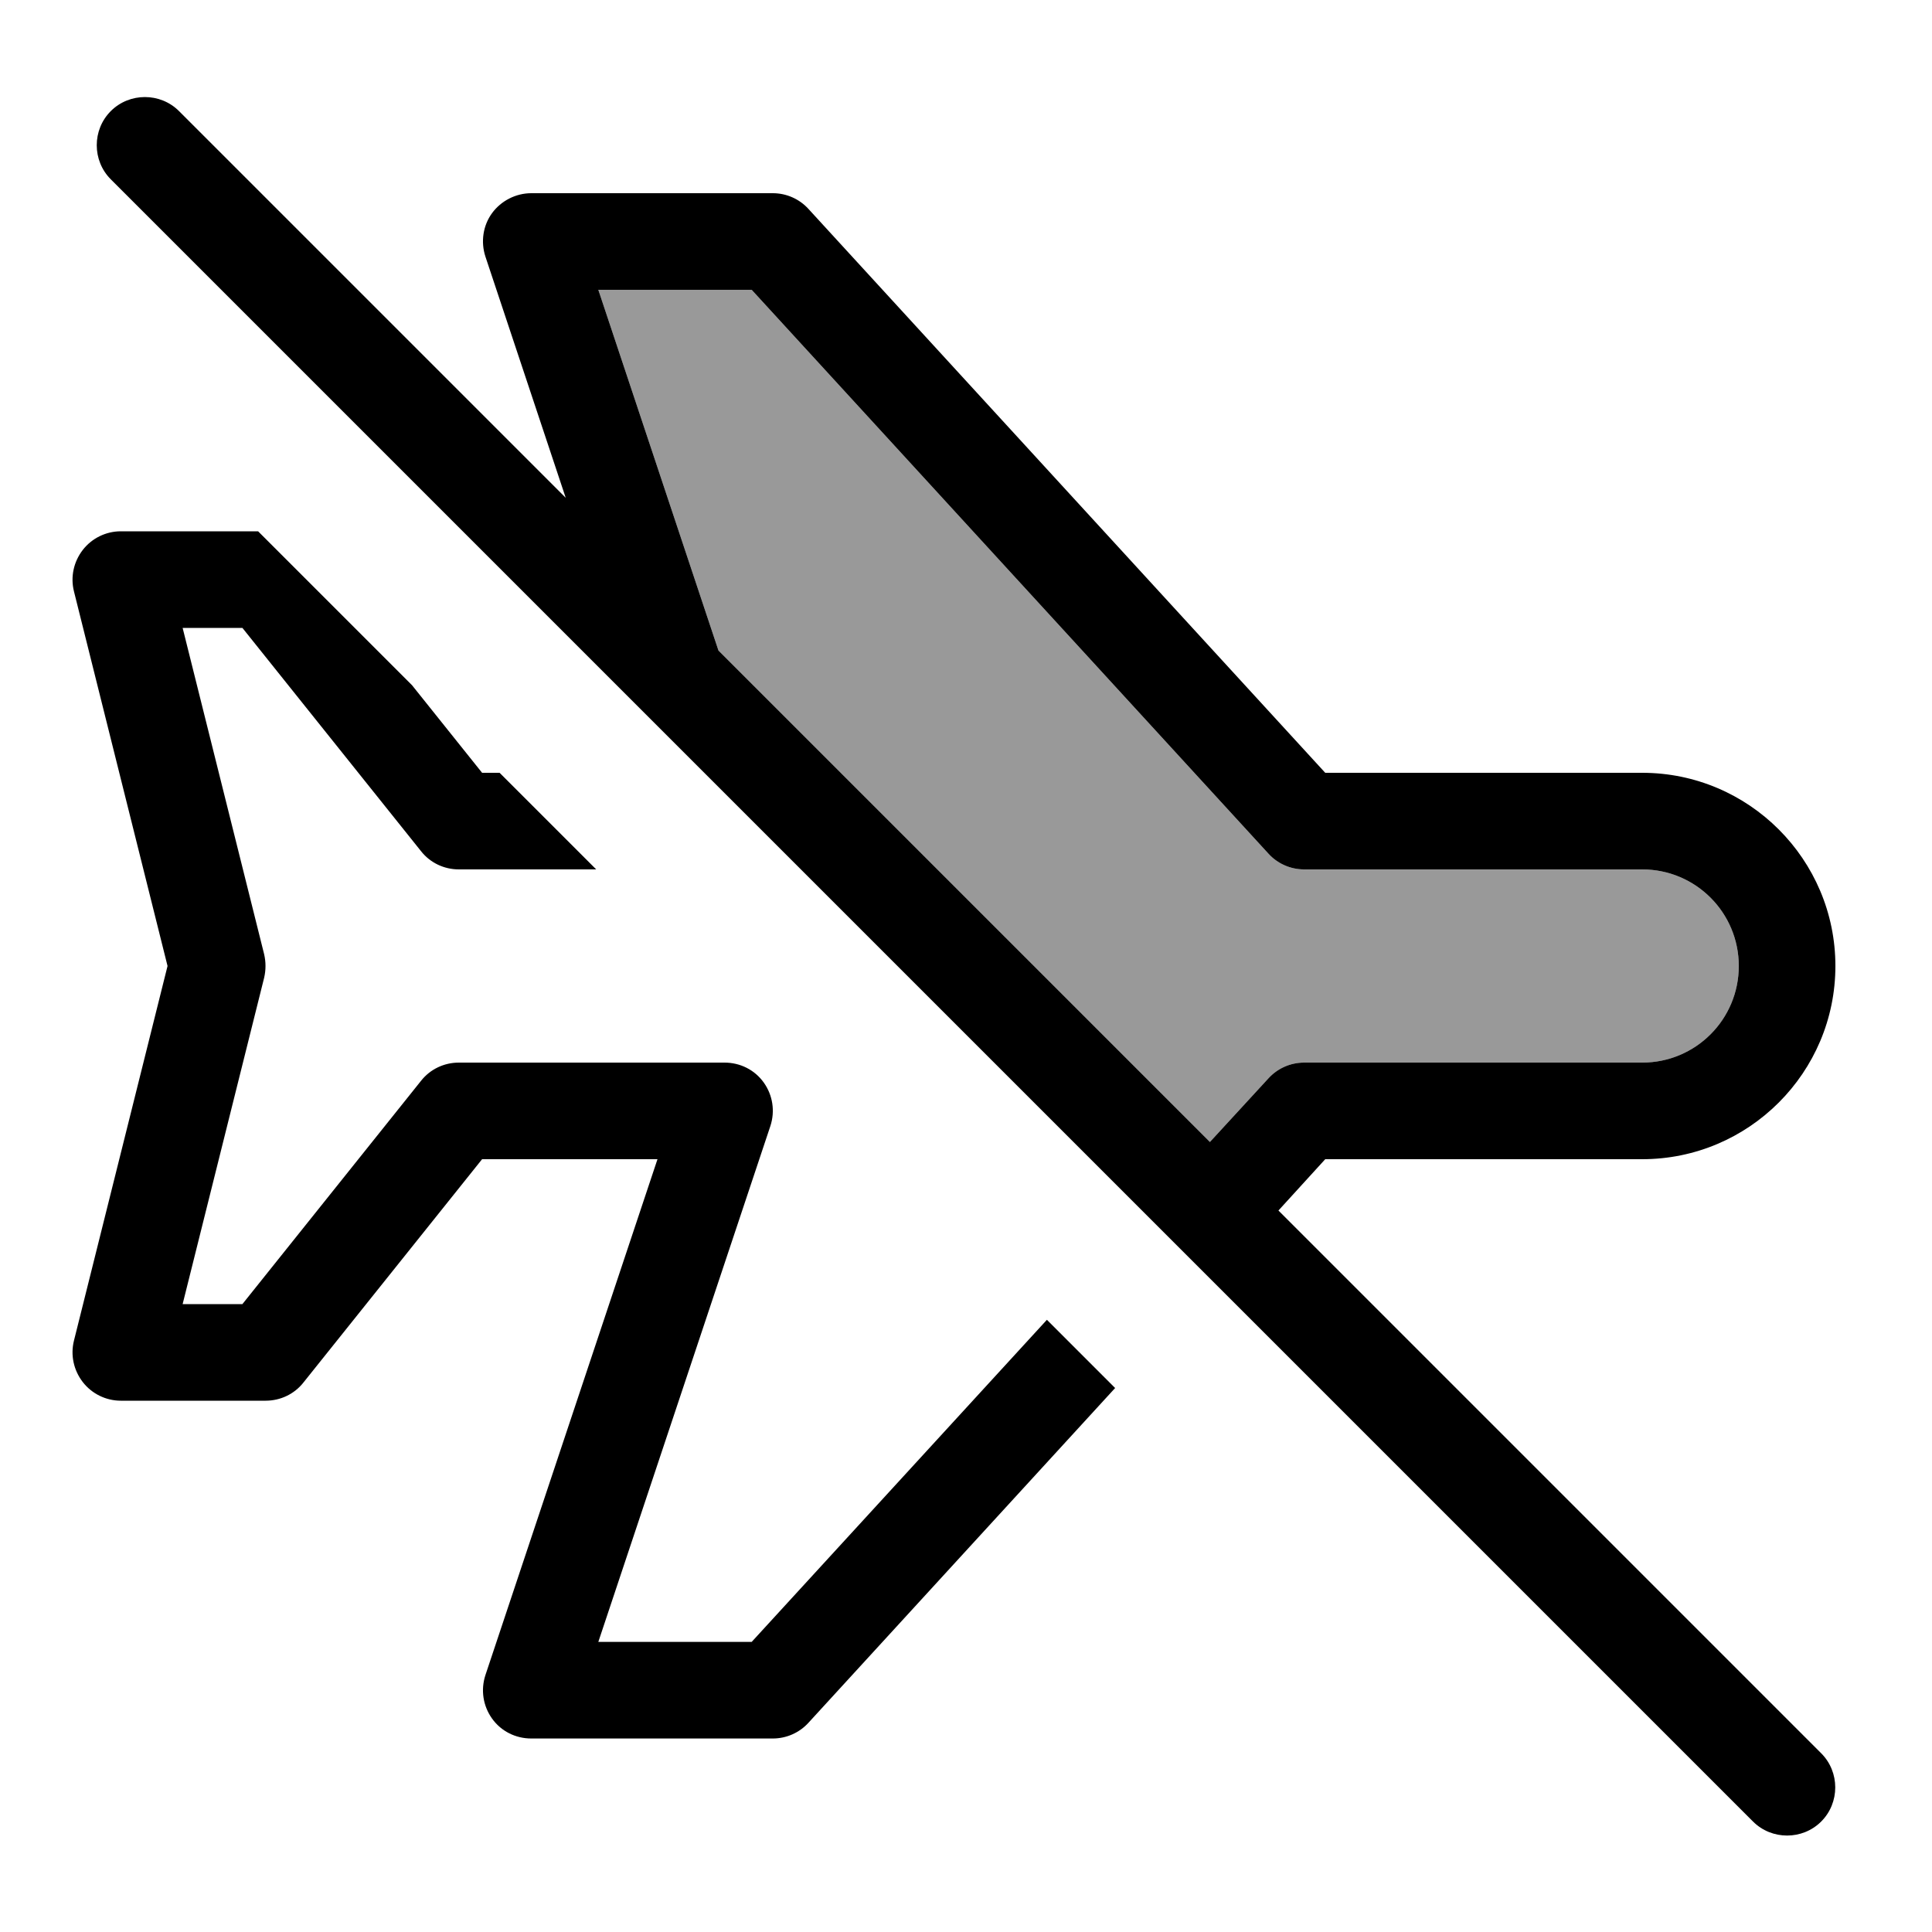
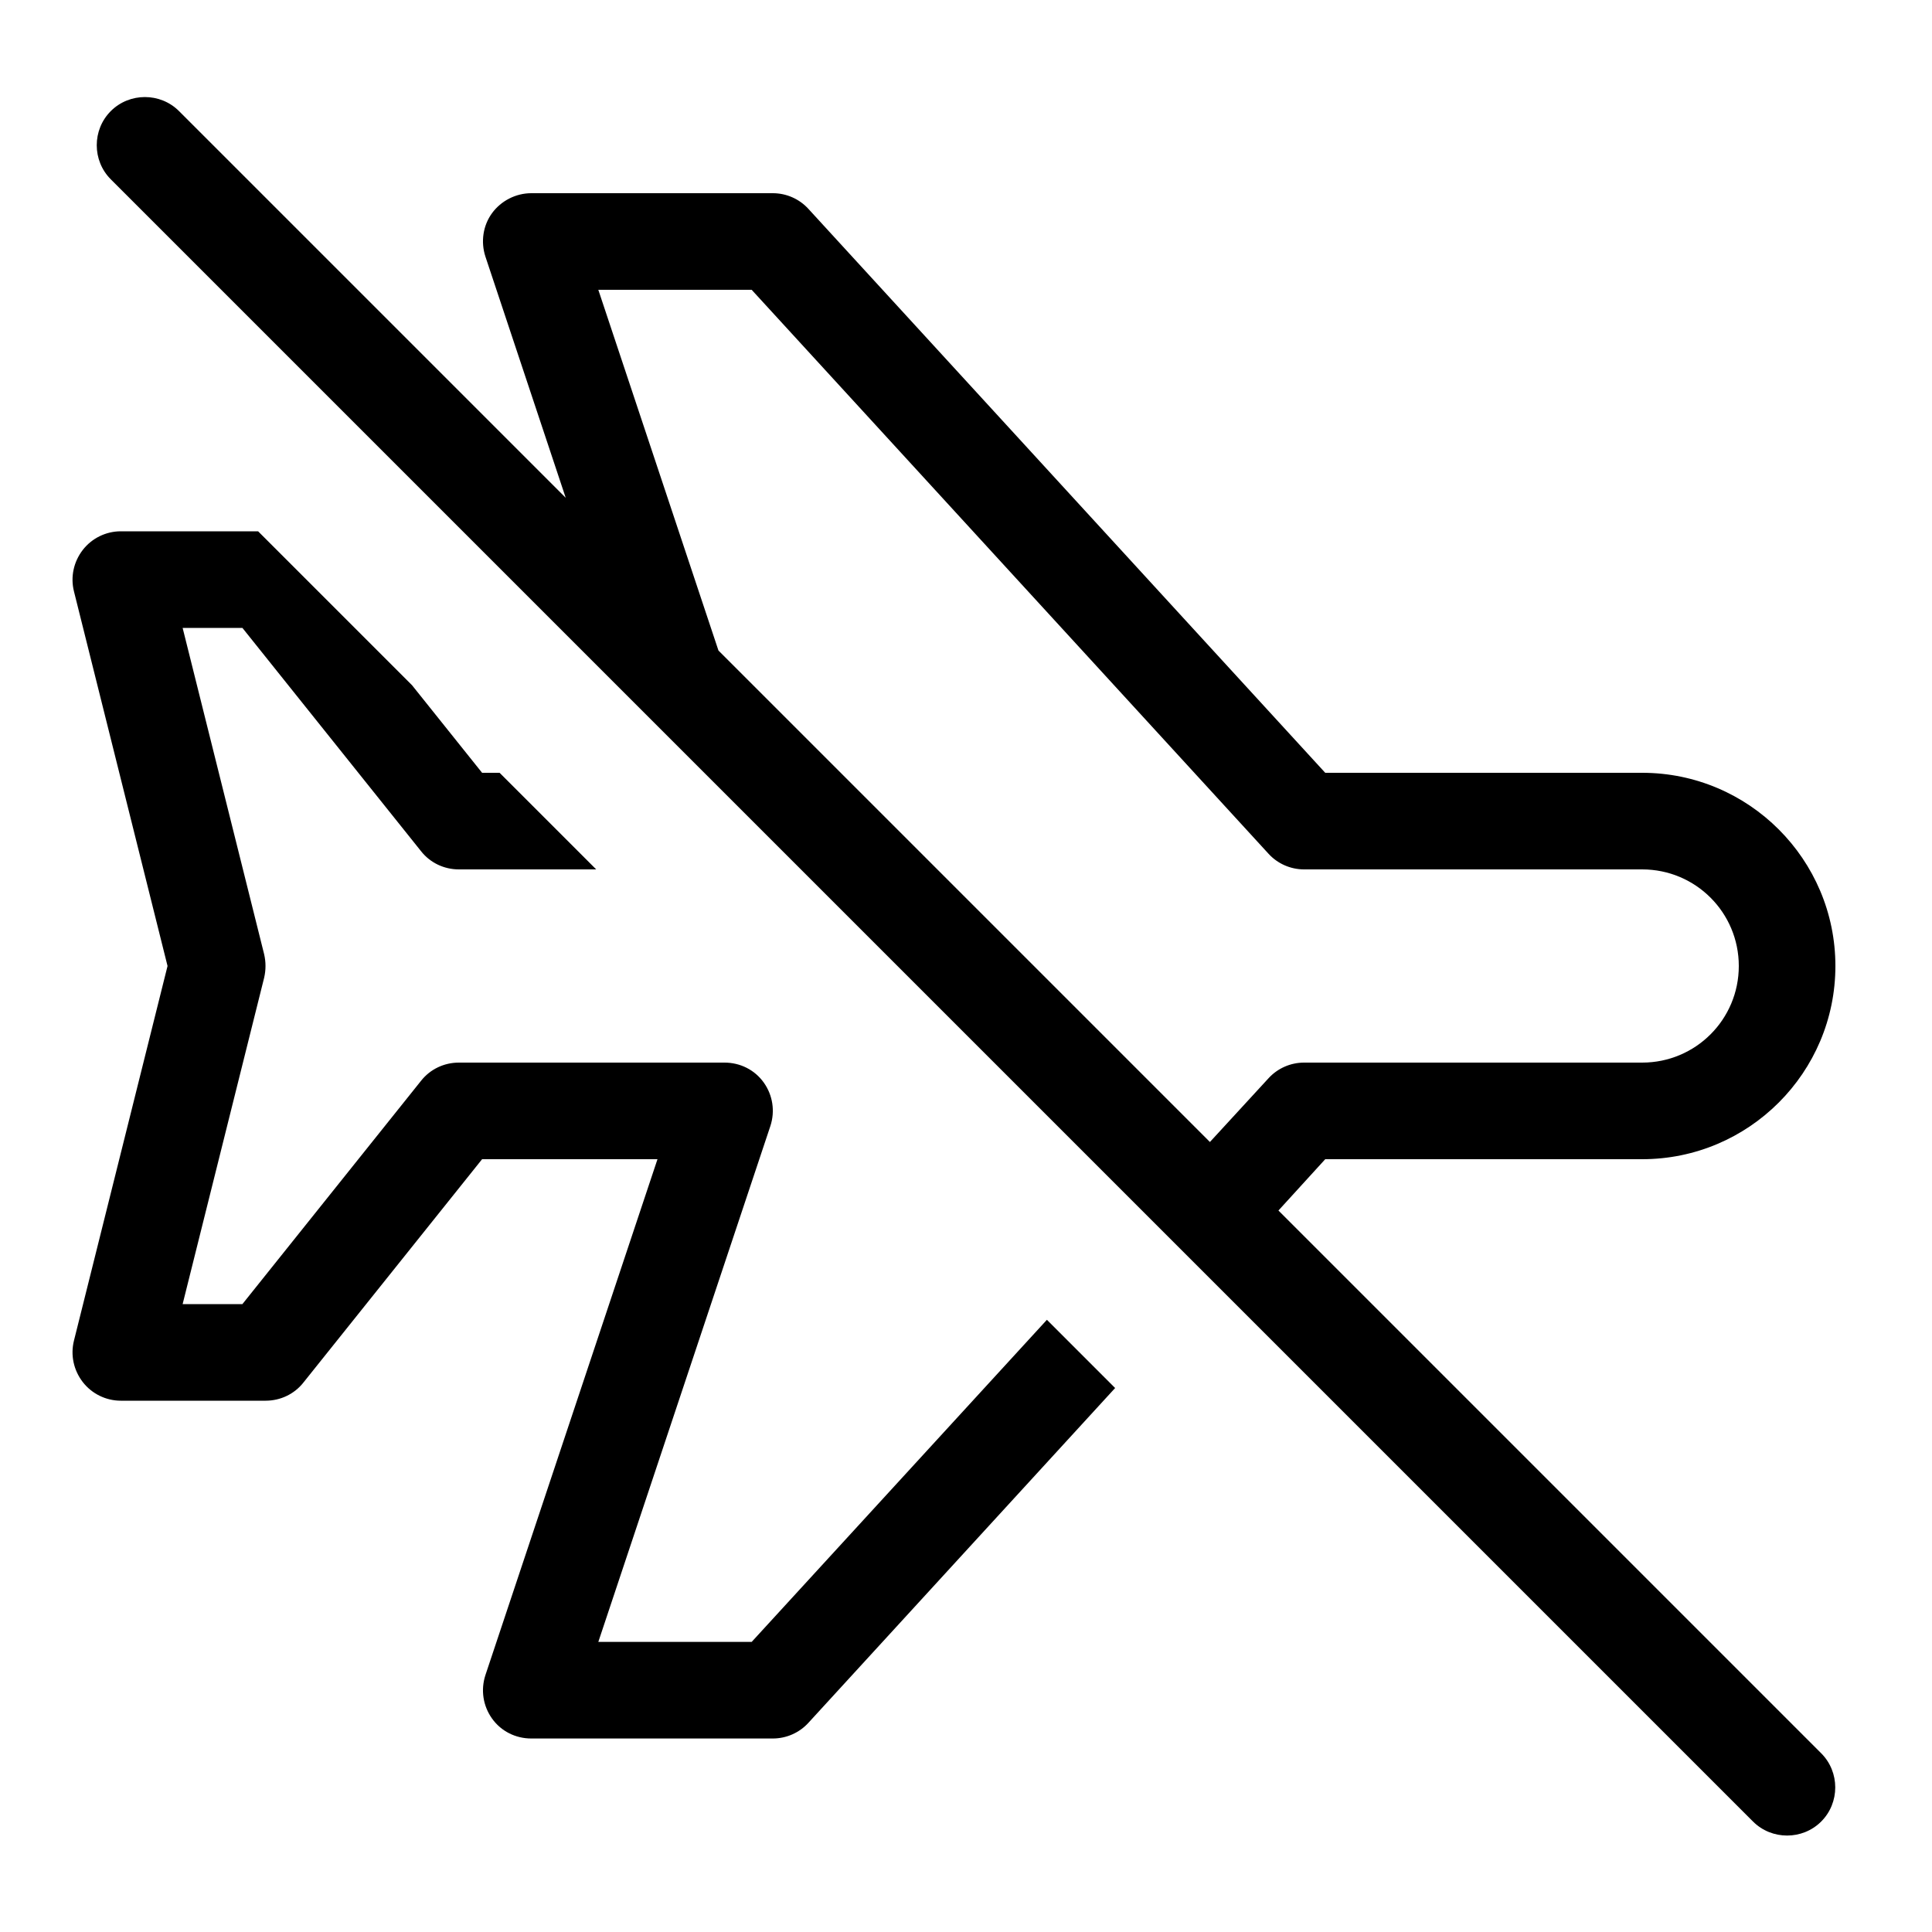
<svg xmlns="http://www.w3.org/2000/svg" viewBox="0 0 640 640">
-   <path opacity=".4" fill="currentColor" d="M198.2 96L238 215.5L400.8 378.3L420.2 357.2C423.2 353.9 427.5 352 432 352L544 352C561.7 352 576 337.7 576 320C576 302.3 561.7 288 544 288L432 288C427.5 288 423.2 286.1 420.2 282.8L249 96L198.2 96z" />
  <path fill="currentColor" d="M59.3 36.8C53.1 30.6 42.9 30.6 36.7 36.8C30.5 43 30.5 53.2 36.7 59.4L580.7 603.4C586.9 609.6 597.1 609.6 603.3 603.4C609.5 597.2 609.5 587 603.3 580.8L423.5 401L439 384L544 384C579.3 384 608 355.3 608 320C608 284.7 579.3 256 544 256L439 256L267.8 69.2C264.8 65.9 260.5 64 256 64L176 64C170.9 64 166 66.5 163 70.6C160 74.7 159.2 80.1 160.8 85L187.4 164.9L59.3 36.8zM238 215.5L198.2 96L249 96L420.2 282.8C423.2 286.1 427.5 288 432 288L544 288C561.7 288 576 302.3 576 320C576 337.7 561.7 352 544 352L432 352C427.5 352 423.2 353.9 420.2 357.2L400.8 378.3L238 215.5zM40 176C35.1 176 30.4 178.3 27.4 182.2C24.4 186.1 23.3 191.1 24.5 195.9L55.5 320L24.5 444.1C23.3 448.9 24.4 453.9 27.4 457.8C30.4 461.7 35.1 464 40 464L88 464C92.9 464 97.5 461.8 100.5 458L159.7 384L217.8 384L160.8 554.9C159.2 559.8 160 565.1 163 569.3C166 573.5 170.8 575.9 176 575.9L256 575.9C260.5 575.9 264.8 574 267.8 570.7L369.4 459.8L346.8 437.2L249 543.9L198.2 543.9L255.2 373C256.8 368.1 256 362.8 253 358.6C250 354.4 245.2 352 240 352L152 352C147.1 352 142.5 354.2 139.5 358L80.3 432L60.5 432L87.5 323.9C88.1 321.3 88.1 318.7 87.5 316.1L60.5 208L80.3 208L139.5 282C142.5 285.8 147.1 288 152 288L197.5 288L165.5 256L159.7 256L136.5 227L85.5 176L40 176z" />
</svg>